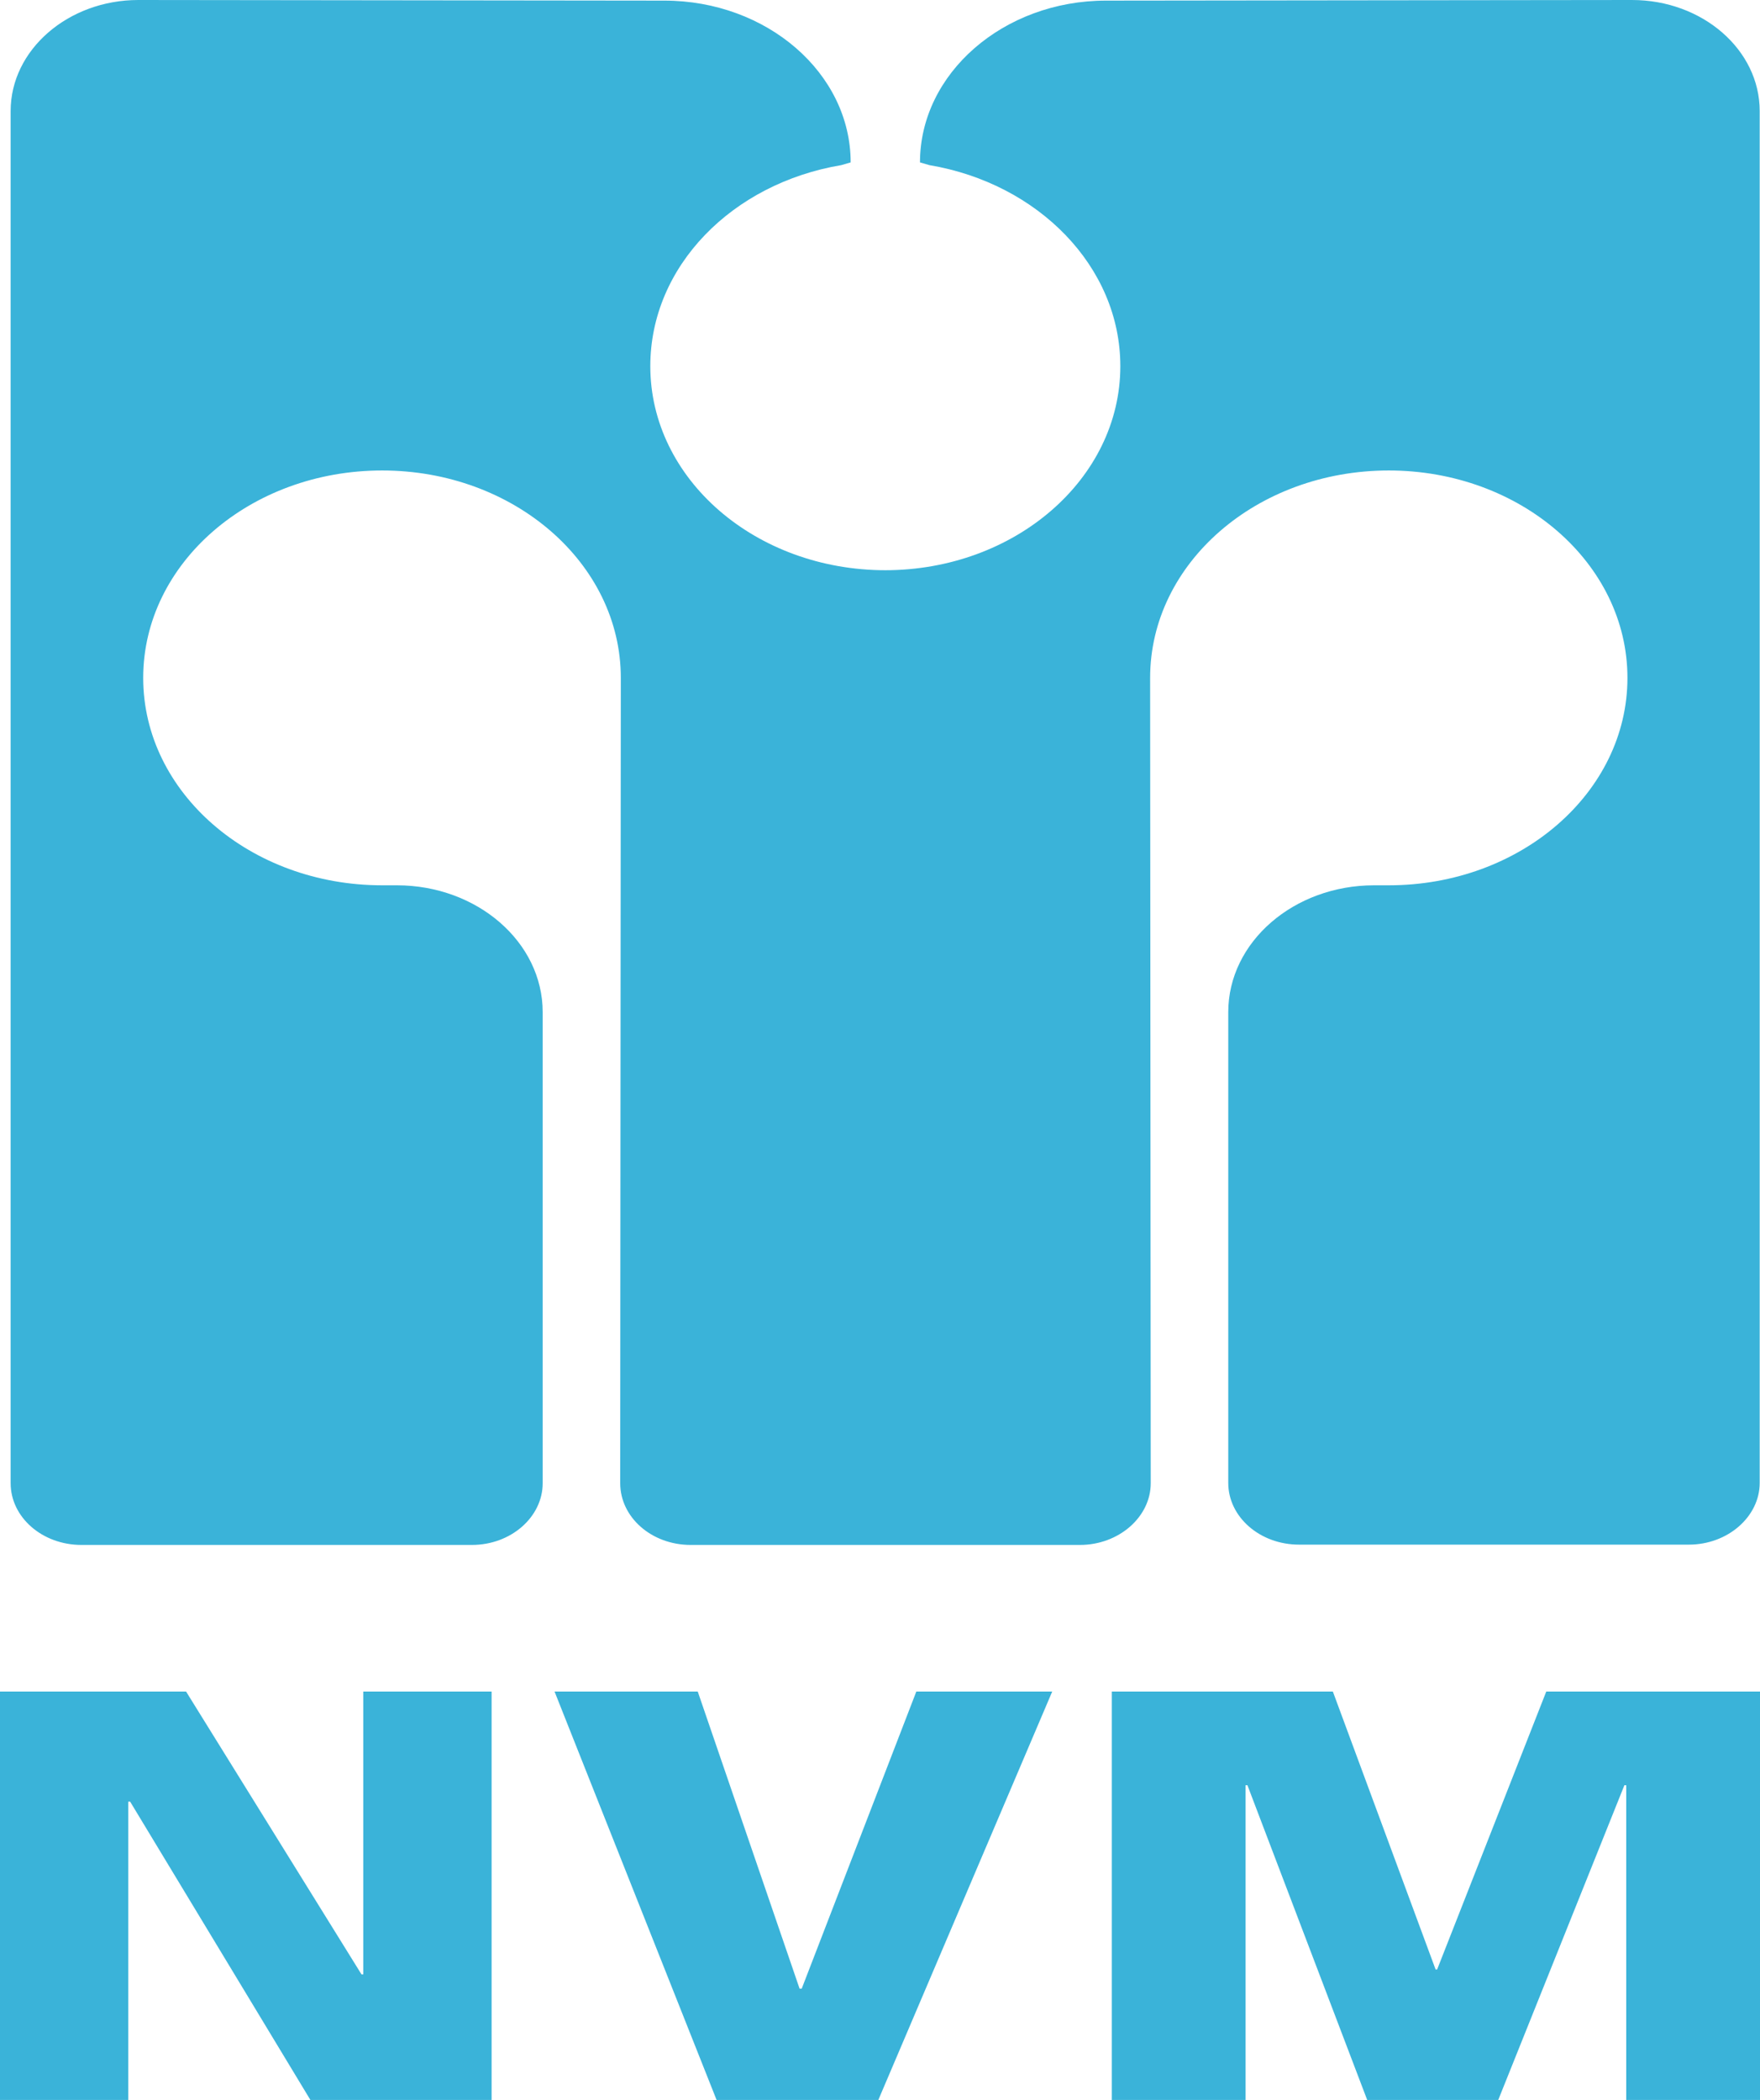
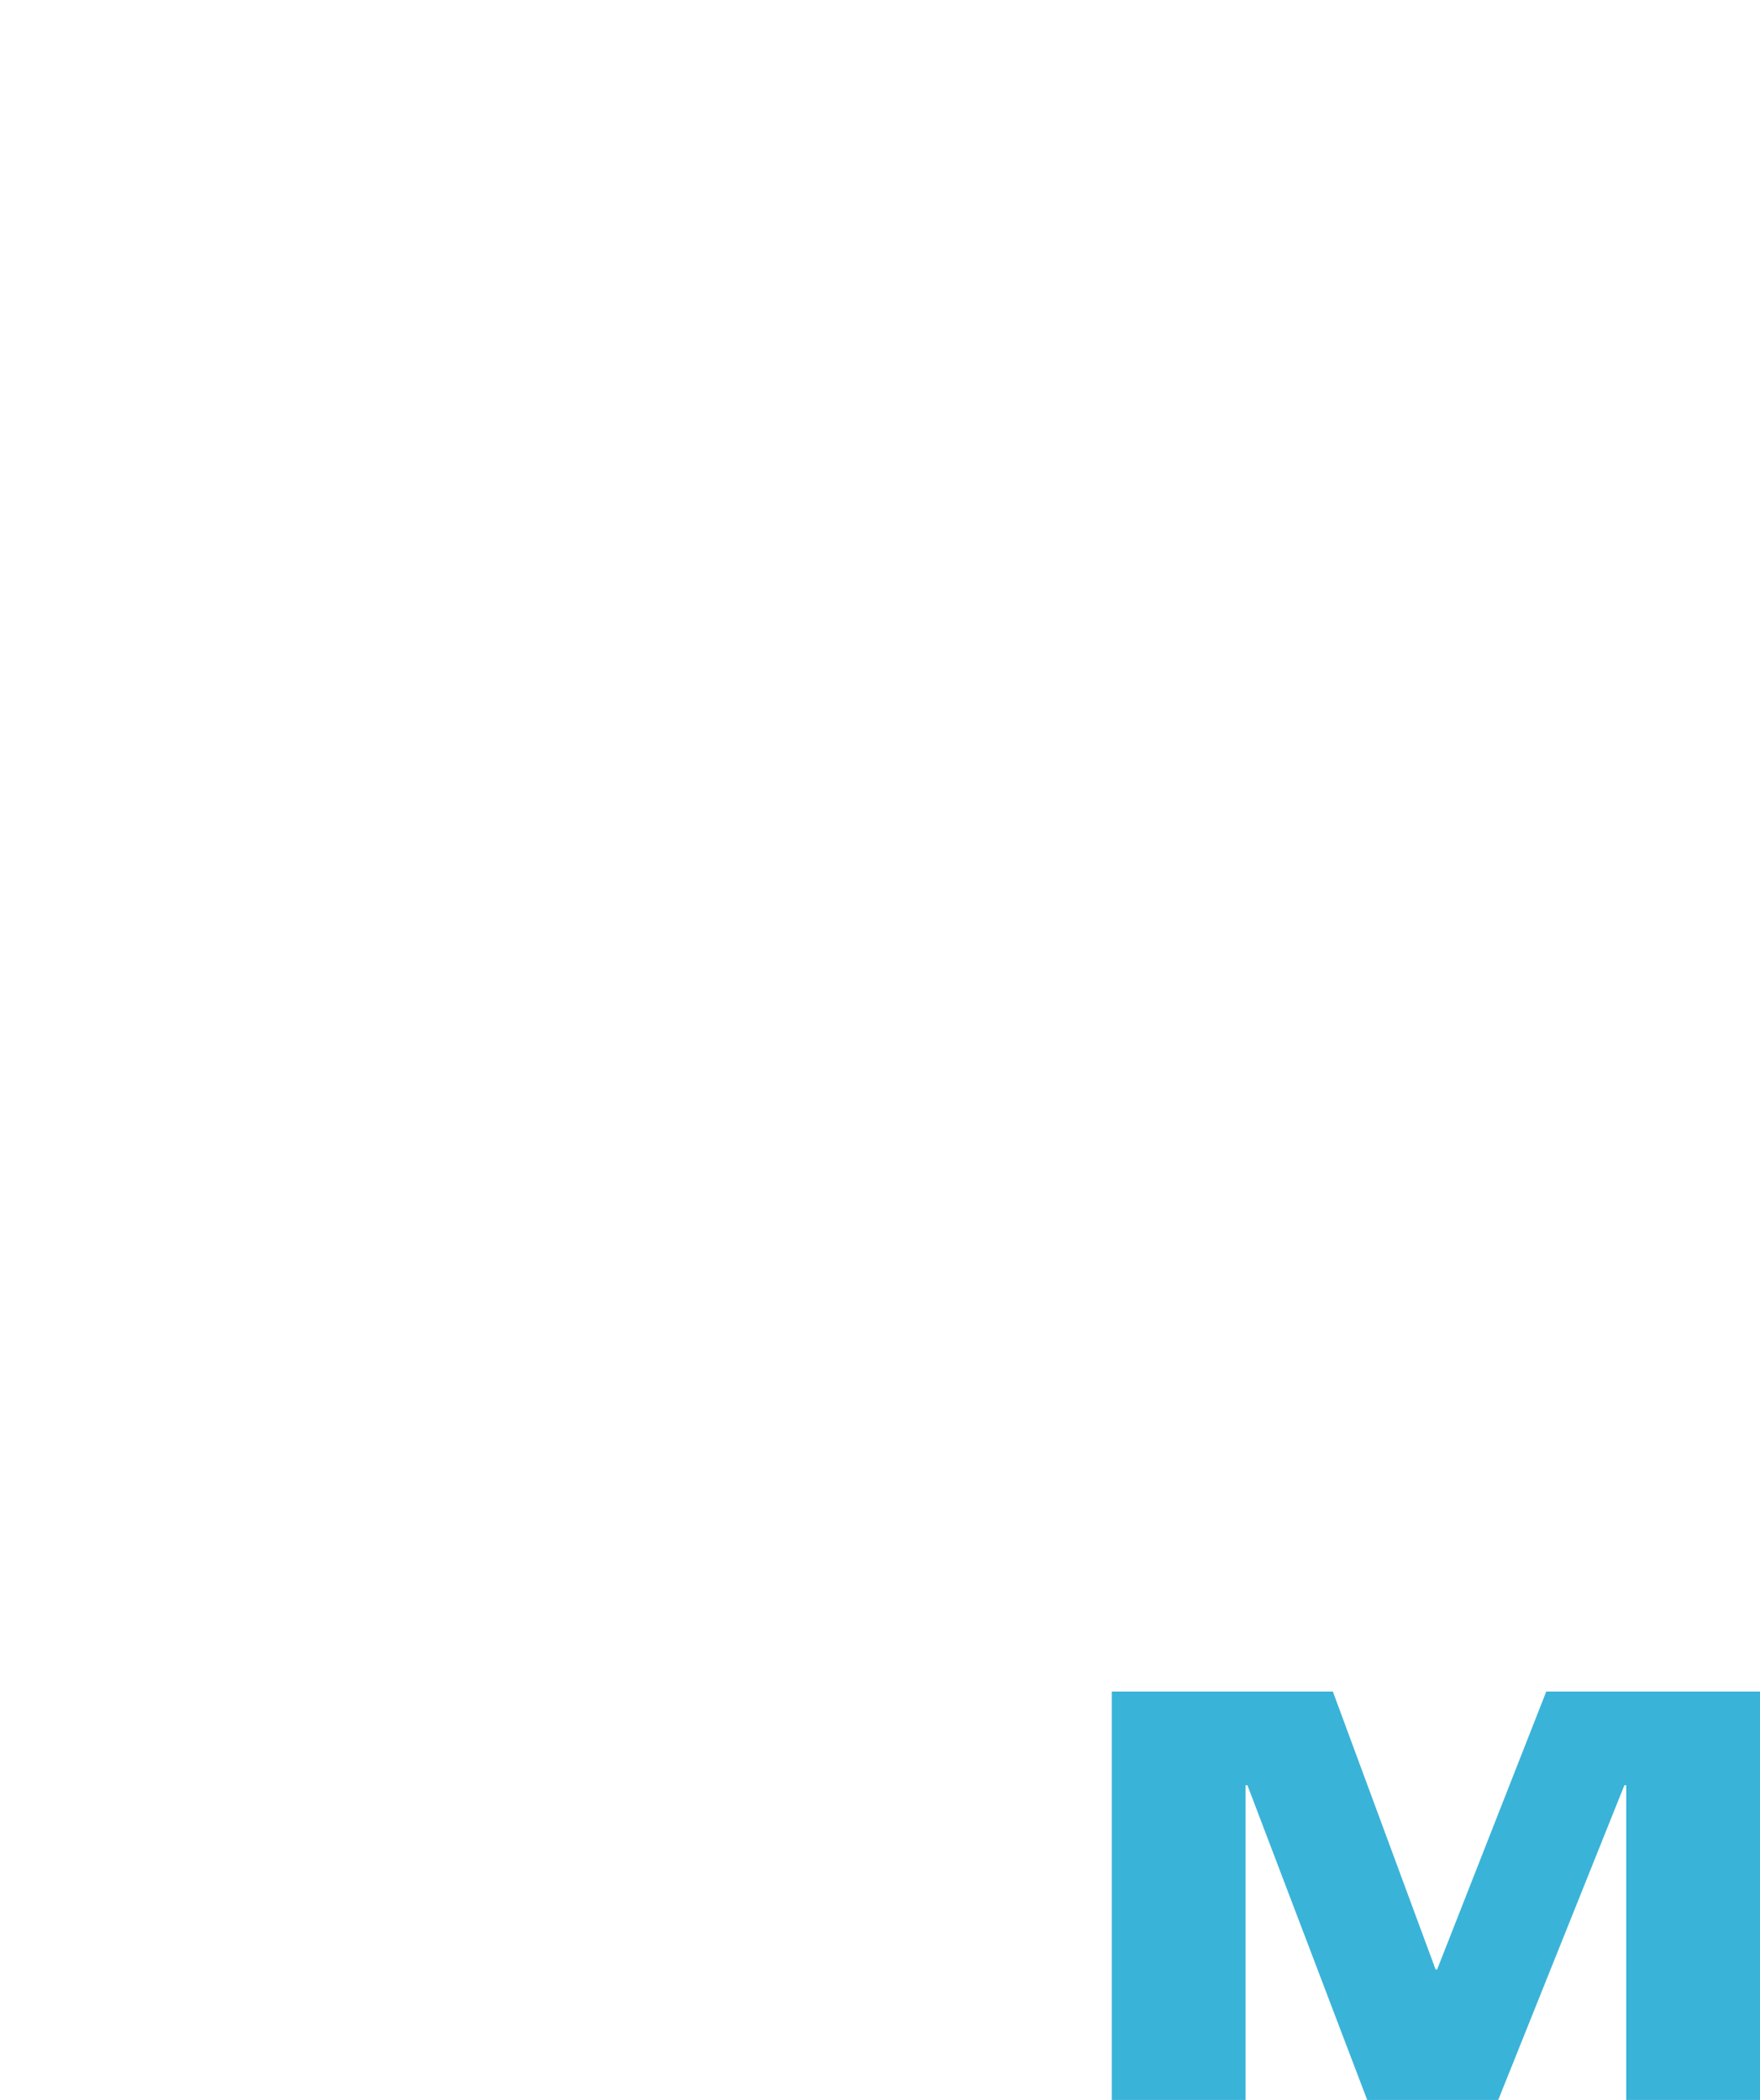
<svg xmlns="http://www.w3.org/2000/svg" version="1.1" id="Layer_1" x="0px" y="0px" viewBox="0 0 578.9 690.5" style="enable-background:new 0 0 578.9 690.5;" xml:space="preserve">
  <style type="text/css">
	.st0{fill-rule:evenodd;clip-rule:evenodd;fill:#3AB3D9;}
</style>
  <g>
-     <polygon class="st0" points="0,690.5 0,556.2 61.2,556.2 118.9,649.2 119.5,649.2 119.5,556.2 161.7,556.2 161.7,690.5    102.1,690.5 42.8,592.4 42.2,592.4 42.2,690.5 0,690.5  " />
-     <polygon class="st0" points="182.4,556.2 229.5,556.2 263,653.9 263.7,653.9 301.4,556.2 346.1,556.2 288.9,690.5 235.7,690.5    182.4,556.2  " />
    <polygon class="st0" points="365.7,690.5 365.7,556.2 438.4,556.2 472.2,647.6 472.7,647.6 508.6,556.2 578.9,556.2 578.9,690.5    534.9,690.5 534.9,587 534.3,587 492.8,690.5 449.7,690.5 410.3,587 409.7,587 409.7,690.5 365.7,690.5  " />
-     <path class="st0" d="M536.8,0c23.2,0,42,16.4,42,36.5v451.1c0,11.1-10.5,20.3-23.3,20.3H427.3c-12.9,0-23.3-9.1-23.3-20.3V332.8   c0-23,21.5-41.7,48-41.7h4.8c43.3,0,78.5-30.5,78.5-68.2c0-37.7-35.2-68.2-78.5-68.2c-43.4,0-78.5,30.5-78.5,68.2l0.2,264.8   c0,11.1-10.5,20.3-23.3,20.3H227.2c-12.9,0-23.2-9.1-23.2-20.3l0.2-264.8c0-37.7-35.2-68.2-78.5-68.2c-43.4,0-78.6,30.5-78.6,68.2   c0,37.7,35.2,68.2,78.6,68.2h4.8c26.5,0,48,18.7,48,41.7v154.9c0,11.1-10.4,20.3-23.3,20.3H26.8c-12.9,0-23.3-9.1-23.3-20.3V36.5   C3.5,16.4,22.4,0,45.5,0l173,0.2c33.8,0,61.3,23.9,61.3,53.2l-3.1,0.9c-35.8,6-62.8,33.2-62.8,66.1c0,37.1,34.6,67.1,77.4,67.1   h-0.2c42.7,0,77.4-30,77.4-67.1c0-32.8-27.1-60.1-62.8-66.1l-3.1-0.9c0-29.3,27.5-53.2,61.2-53.2L536.8,0L536.8,0z" />
  </g>
</svg>